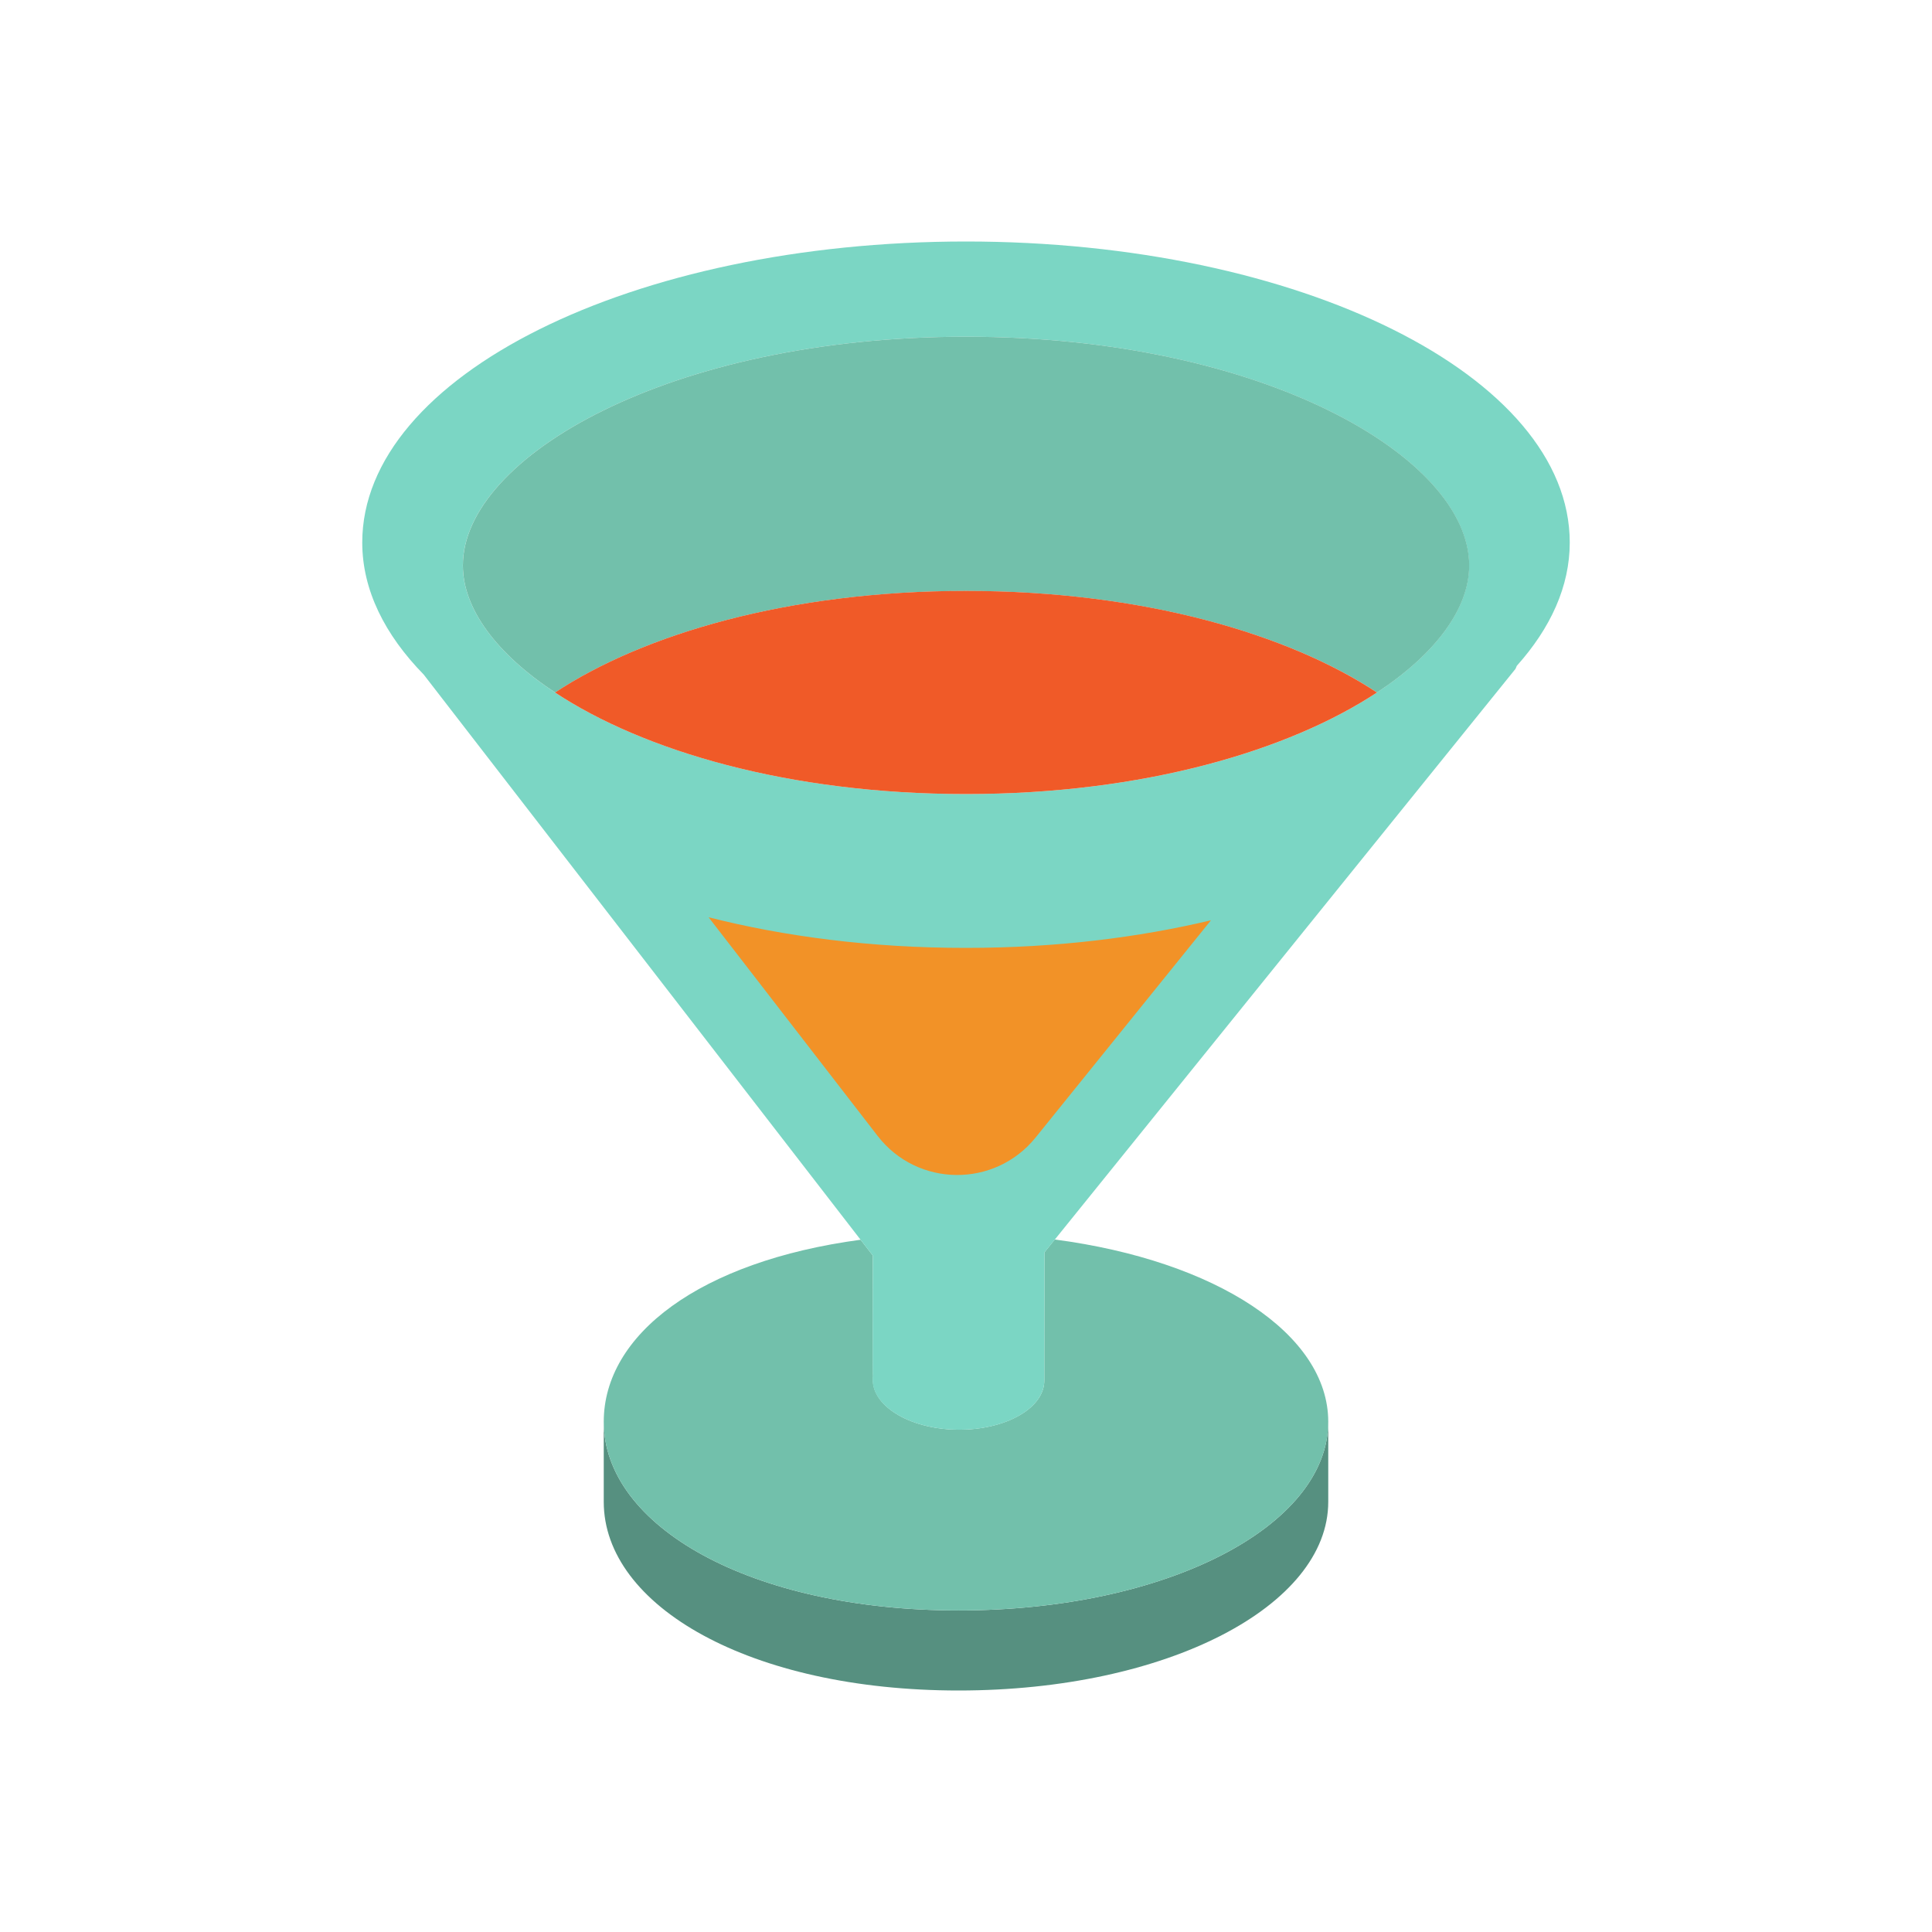
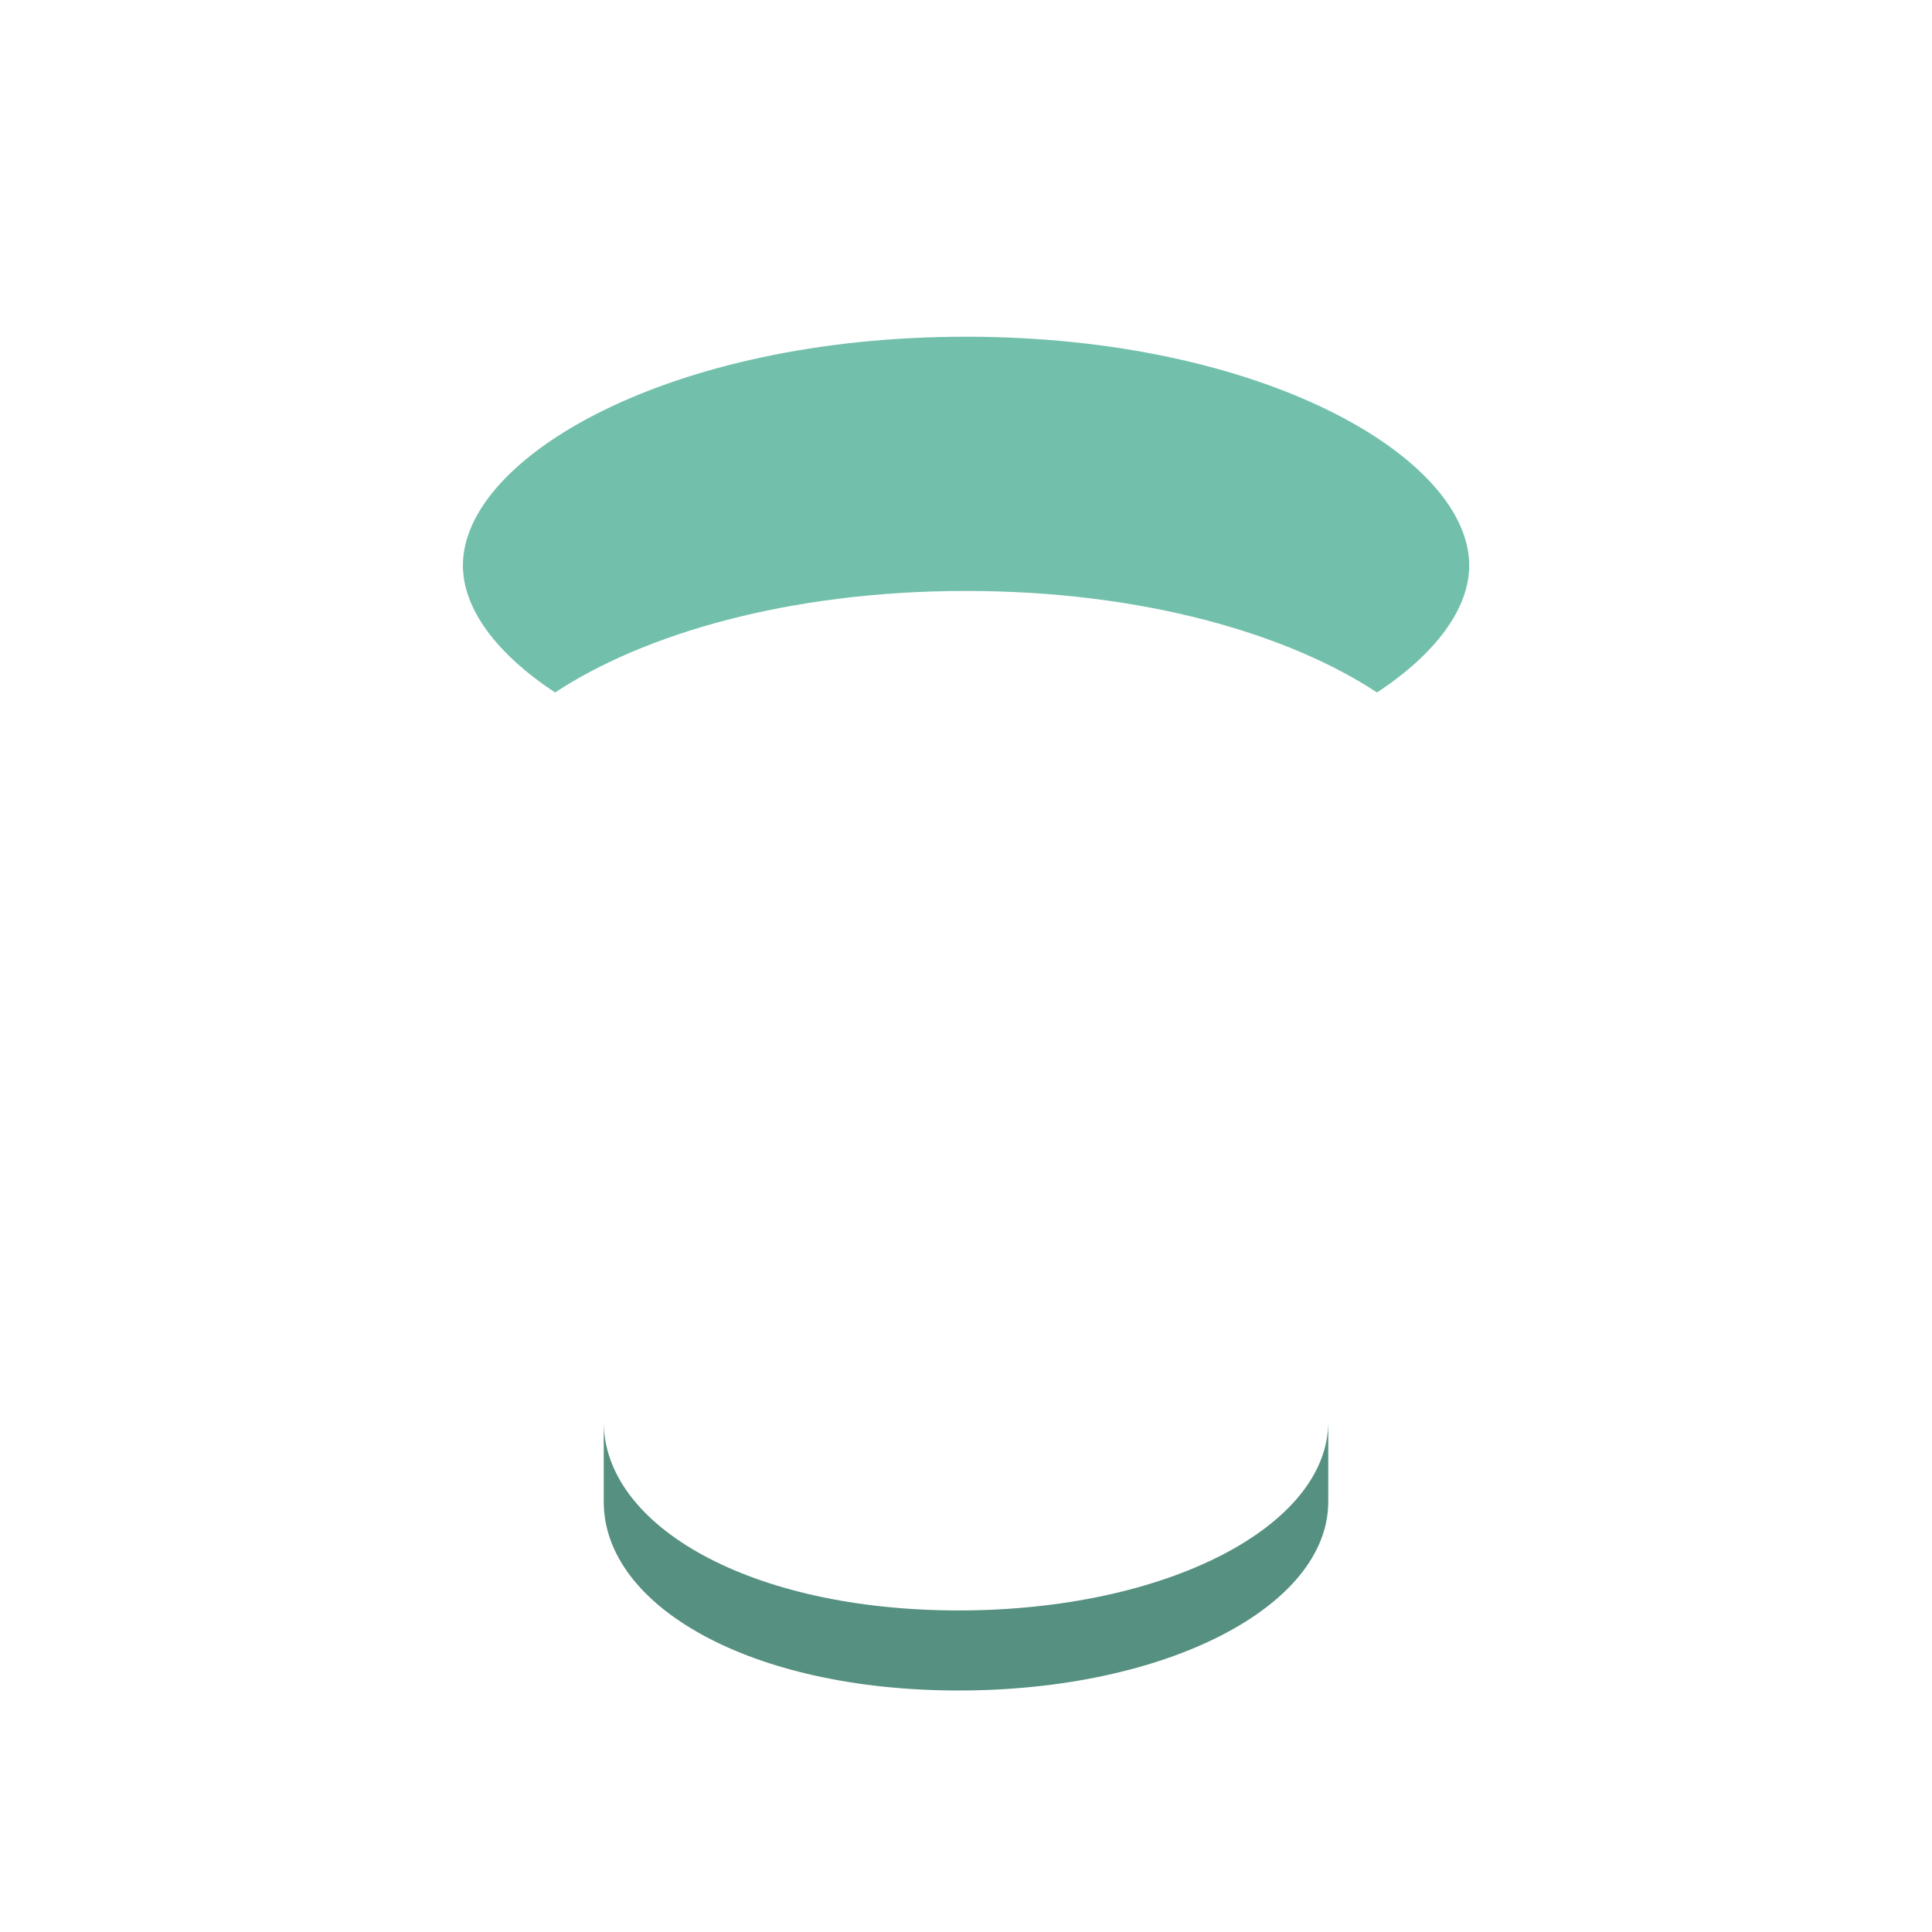
<svg xmlns="http://www.w3.org/2000/svg" version="1.1" id="Uploaded to svgrepo.com" width="800px" height="800px" viewBox="0 0 32 32" xml:space="preserve">
  <style type="text/css">
	.isometric_vijf{fill:#F29227;}
	.isometric_acht{fill:#F05A28;}
	.isometric_tien{fill:#7BD6C4;}
	.isometric_elf{fill:#72C0AB;}
	.isometric_twaalf{fill:#569080;}
	.st0{fill:#225B49;}
	.st1{fill:#FF7344;}
	.st2{fill:#BE1E2D;}
	.st3{fill:#F5DF89;}
	.st4{fill:#F2D76C;}
	.st5{fill:#F28103;}
	.st6{fill:#F8F7C5;}
	.st7{fill:#AD9A74;}
	.st8{fill:#7BD6C4;}
</style>
  <g>
    <path class="isometric_twaalf" d="M15.878,26.674c-3.452,0-5.878-1.399-5.878-3.125c0,0.228,0,1.099,0,1.326   C10,26.601,12.426,28,15.878,28S22,26.601,22,24.875c0-0.228,0-1.099,0-1.326C22,25.275,19.33,26.674,15.878,26.674z" />
-     <path class="isometric_elf" d="M17.471,20.53l-0.172,0.213l-0.002,2.111c0.005,0.213-0.129,0.426-0.41,0.588   c-0.553,0.319-1.452,0.318-2.008-0.004c-0.306-0.177-0.447-0.412-0.418-0.642c-0.006-0.021-0.006-1.078-0.004-2l-0.203-0.262   C11.591,20.892,10,22.104,10,23.549c0,1.726,2.426,3.125,5.878,3.125S22,25.275,22,23.549C22,22.099,20.149,20.883,17.471,20.53z" />
-     <path class="isometric_tien" d="M16,4C10.477,4,6,6.224,6,8.986c0,0.785,0.372,1.526,1.018,2.187l7.439,9.624c0,0-0.006,1.979,0,2   c-0.029,0.23,0.116,0.466,0.422,0.642c0.556,0.321,1.455,0.323,2.008,0.004c0.281-0.162,0.415-0.375,0.41-0.588l0.002-2.111   l7.798-9.66c0.015-0.02,0.015-0.037,0.027-0.057C25.682,10.403,26,9.713,26,8.986C26,6.224,21.523,4,16,4z M22.807,11.47   c-1.457,0.962-3.86,1.682-6.807,1.682s-5.35-0.721-6.807-1.682c-0.971-0.641-1.527-1.389-1.527-2.105   c0-1.791,3.422-3.788,8.333-3.788s8.333,1.996,8.333,3.788C24.333,10.081,23.778,10.828,22.807,11.47z" />
    <path class="isometric_elf" d="M16,5.577c-4.911,0-8.333,1.996-8.333,3.788c0,0.717,0.555,1.464,1.527,2.105   c1.457-0.962,3.86-1.682,6.807-1.682s5.35,0.721,6.807,1.682c0.971-0.641,1.527-1.389,1.527-2.105   C24.333,7.573,20.911,5.577,16,5.577z" />
-     <path class="isometric_acht" d="M9.193,11.47c1.457,0.962,3.86,1.682,6.807,1.682s5.35-0.721,6.807-1.682   C21.35,10.508,18.946,9.787,16,9.787S10.65,10.508,9.193,11.47z" />
-     <path class="isometric_vijf" d="M11.737,15.193l2.799,3.621c0.658,0.852,1.939,0.865,2.616,0.028l2.905-3.599   c-1.199,0.285-2.562,0.457-4.056,0.457C14.419,15.701,12.984,15.509,11.737,15.193z" />
  </g>
</svg>